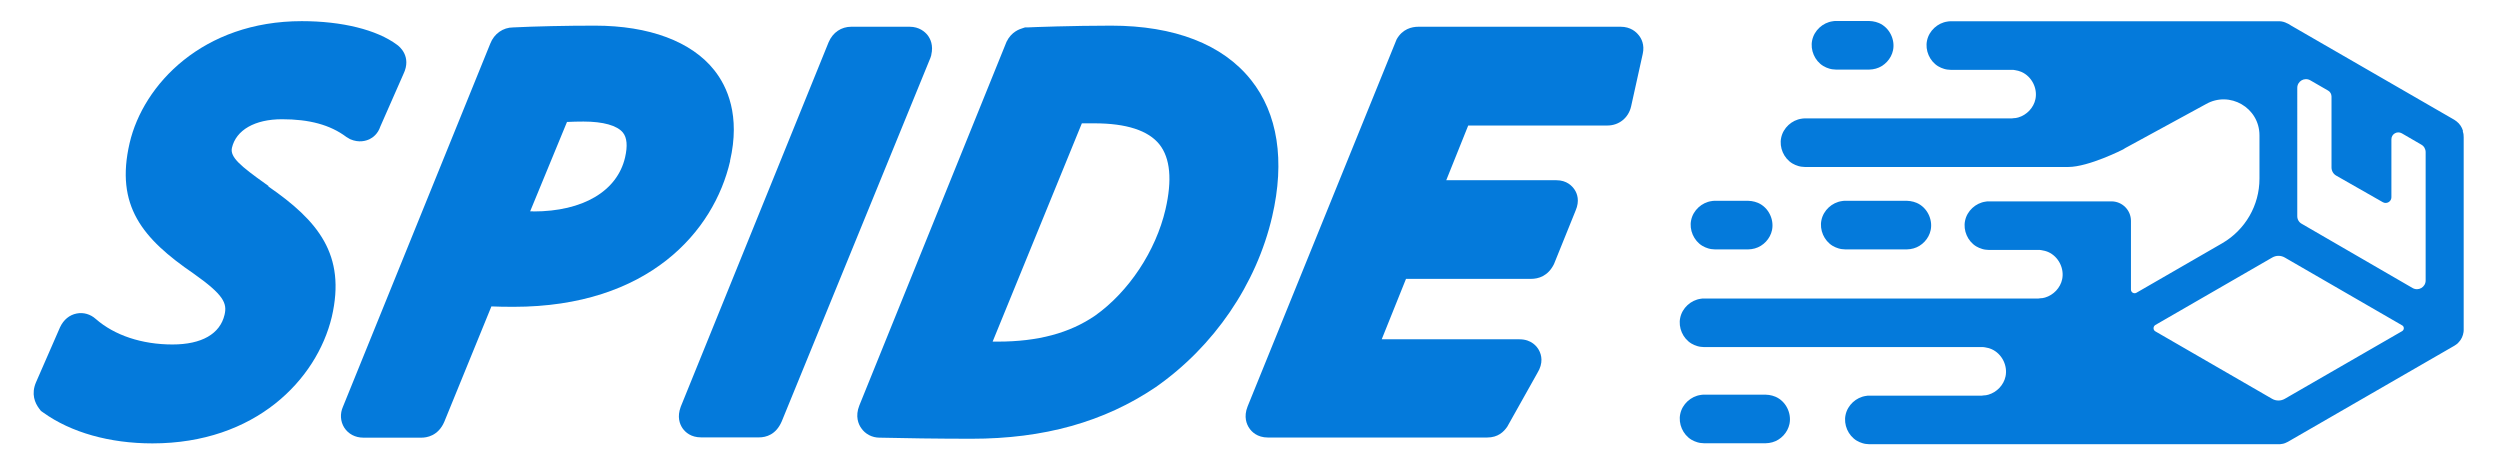
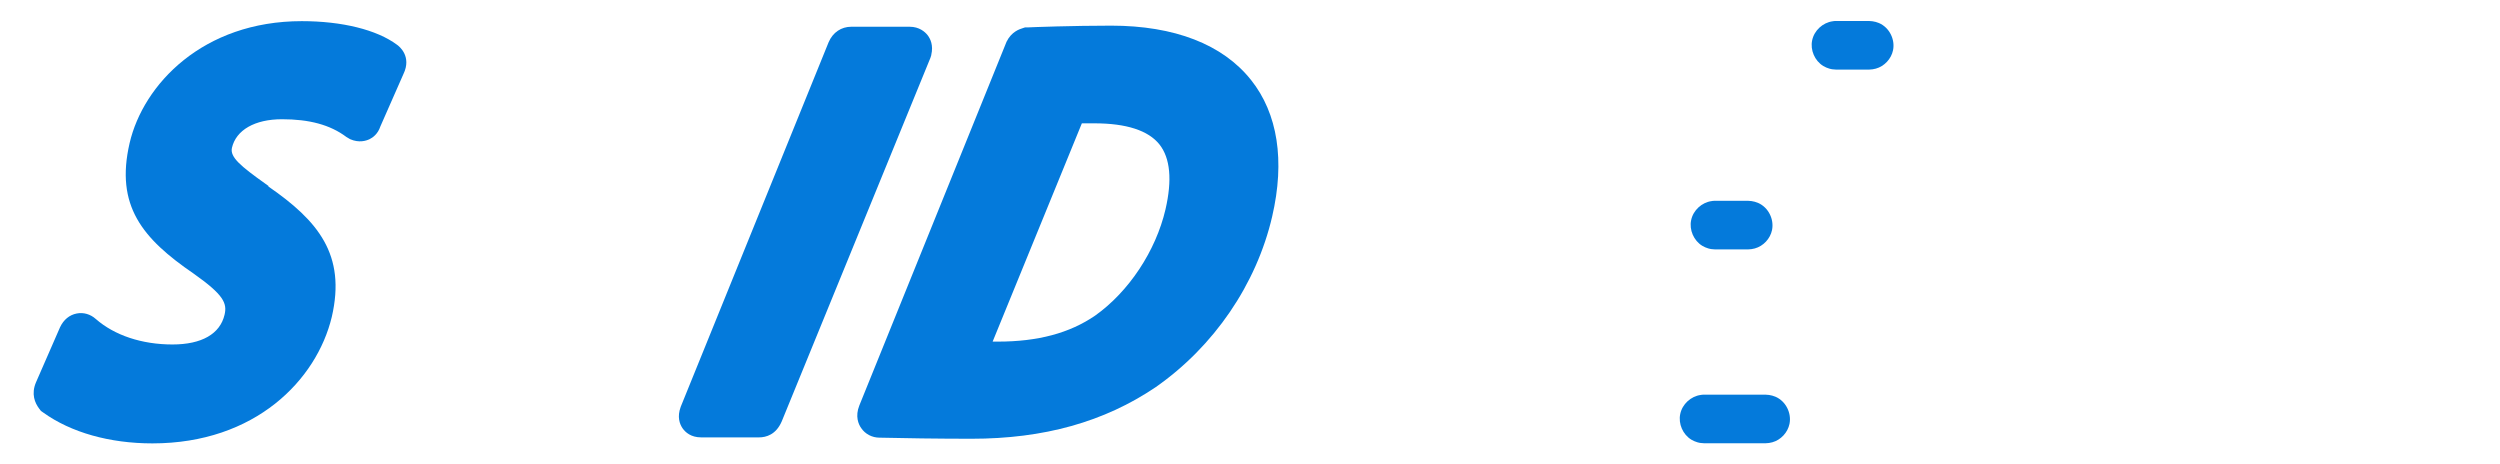
<svg xmlns="http://www.w3.org/2000/svg" id="DESIGNED_BY_FREEPIK" viewBox="0 0 183.25 34.03">
  <defs>
    <style>
      .cls-1 {
        fill: #047adb;
      }
    </style>
  </defs>
-   <path class="cls-1" d="M134.77,18.21c.21.06.26.05.48.07h4.53c.08,0,.16-.01.24-.02.08-.02.16-.03.24-.05.62-.17,1.13-.71,1.26-1.35.16-.78-.26-1.66-1.03-1.99-.15-.06-.31-.11-.47-.13-.08-.01-.16-.01-.24-.02h-4.53c-.08,0-.16,0-.24.02-.72.1-1.35.67-1.5,1.4-.15.71.19,1.5.82,1.88.14.08.29.15.44.19Z" />
  <path class="cls-1" d="M130.14,29.08c-.15-.06-.31-.11-.47-.13-.08-.01-.16-.01-.24-.02h-4.53c-.08,0-.16,0-.24.02-.72.1-1.35.67-1.5,1.4-.15.71.19,1.5.82,1.88.14.08.29.15.44.19.21.06.26.05.48.07h4.53c.08,0,.16-.01.24-.02.08-.02.16-.03.24-.05.62-.17,1.13-.71,1.26-1.35.16-.78-.26-1.66-1.03-1.99Z" />
  <path class="cls-1" d="M124.78,18.02c.14.08.29.15.44.19.21.06.26.05.48.07h2.45c.08,0,.16-.01.24-.02.08-.02.16-.03.24-.05.62-.17,1.13-.71,1.26-1.35.16-.78-.26-1.66-1.03-1.99-.15-.06-.31-.11-.47-.13-.08-.01-.16-.01-.24-.02h-2.45c-.08,0-.16,0-.24.02-.72.1-1.35.67-1.5,1.4-.15.71.19,1.5.82,1.88Z" />
  <path class="cls-1" d="M133.65,4.84c.14.08.29.15.44.19.21.06.26.05.48.07h2.45c.08,0,.16-.01.24-.02.08-.02.16-.03.24-.05.62-.17,1.13-.71,1.26-1.35.16-.78-.26-1.66-1.03-1.99-.15-.06-.31-.11-.47-.13-.08-.01-.16-.01-.24-.02h-2.45c-.08,0-.16,0-.24.02-.72.1-1.35.67-1.5,1.4-.15.71.19,1.5.82,1.88Z" />
-   <path class="cls-1" d="M180.53,9.57c-.08-.26-.24-.5-.46-.67-.05-.04-.11-.08-.17-.12l-11.97-6.91c-.09-.07-.19-.12-.3-.17,0,0,0,0-.01,0-.03-.02-.07-.03-.1-.05-.09-.04-.19-.06-.29-.08-.04,0-.07-.01-.11-.01-.03,0-.07,0-.1,0-.02,0-.04,0-.06,0,0,0-.02,0-.03,0h-23.94c-.08,0-.16,0-.24.02-.72.1-1.35.67-1.5,1.4-.15.71.19,1.5.82,1.88.14.08.29.15.44.19.21.06.26.05.48.07h4.47c.08,0,.16,0,.24.02.16.02.32.07.47.13.77.34,1.19,1.21,1.03,1.99-.13.64-.64,1.17-1.26,1.35-.06.02-.12.03-.18.04-.08,0-.21.02-.3.03h-15.16c-.08,0-.16,0-.24.02-.72.1-1.35.67-1.5,1.4-.15.71.19,1.5.82,1.88.14.08.29.15.44.19.21.06.26.05.48.07h19.3c1.5,0,4.03-1.29,4.03-1.29l.14-.09,5.91-3.22c1.75-1.01,3.94.25,3.94,2.28v3.18c0,1.95-1.04,3.75-2.73,4.73l-6.29,3.63c-.18.1-.4-.03-.4-.23v-5.04c0-.79-.64-1.43-1.43-1.43h-8.99c-.08,0-.16,0-.24.02-.72.1-1.35.67-1.5,1.4-.15.71.19,1.5.82,1.88.14.08.29.15.44.19.21.06.26.05.48.07h3.64c.08,0,.16,0,.24.02.16.02.32.07.47.13.77.34,1.19,1.21,1.03,1.99-.13.64-.64,1.17-1.26,1.35-.06.02-.12.03-.18.04-.08,0-.21.02-.3.03h-24.52c-.08,0-.16,0-.24.02-.72.1-1.35.67-1.5,1.4-.15.71.19,1.5.82,1.88.14.08.29.15.44.19.21.06.26.05.48.07h20.37c.08,0,.16,0,.24.02.16.02.32.07.47.13.77.34,1.19,1.21,1.03,1.99-.13.64-.64,1.17-1.26,1.35-.06.02-.12.03-.18.04-.08,0-.21.02-.3.03h-8.25c-.08,0-.16,0-.24.02-.72.1-1.35.67-1.5,1.4-.15.71.19,1.5.82,1.88.14.08.29.15.44.19.21.06.26.05.48.07h29.86s.03,0,.05,0c.06,0,.12,0,.19,0,.18-.03.23-.02.4-.09.06-.03.12-.06.19-.09l12.2-7.04s.02-.01.03-.02c.02-.01.04-.03.06-.04.09-.06.14-.09.23-.2.19-.2.31-.46.35-.74,0-.04,0-.09.01-.13,0-.01,0-.03,0-.04,0-.01,0-.02,0-.03v-14.08c-.01-.18,0-.23-.06-.41ZM166.54,29.23l-8.55-4.94c-.18-.1-.18-.36,0-.47l8.56-4.94c.29-.17.64-.17.93,0l8.6,4.97c.16.09.16.32,0,.42l-8.6,4.96c-.29.17-.65.17-.94,0ZM168.71,16.4c-.2-.11-.32-.32-.32-.55V6.44c0-.49.53-.8.96-.55l1.3.75c.16.09.25.26.25.44v5.2c0,.24.13.47.34.59l3.42,1.95c.28.16.63-.04.63-.36,0-.97,0-2.74,0-4.25,0-.39.42-.63.76-.44l1.43.83c.2.11.32.32.32.55v9.41c0,.49-.53.8-.96.55" />
  <g>
    <path class="cls-1" d="M19.69,13.64l-.22-.16c-1.84-1.31-2.62-1.96-2.47-2.64.3-1.31,1.68-2.1,3.67-2.1s3.52.4,4.72,1.3l.27.16c.66.29,1.18.12,1.43,0,.23-.11.61-.38.79-.93l1.69-3.84c.63-1.3-.31-2.04-.47-2.15-1.48-1.1-4.03-1.73-6.98-1.73-7.25,0-11.62,4.64-12.62,8.94-1.06,4.59.93,6.99,4.7,9.57,2.19,1.55,2.46,2.16,2.26,3.01-.33,1.41-1.68,2.18-3.82,2.18-2.24,0-4.25-.67-5.62-1.87-.39-.35-.9-.5-1.4-.4-.52.1-.96.45-1.22,1.01l-1.76,4.03c-.37.86-.08,1.52.23,1.93l.13.17.17.12c2.03,1.46,4.87,2.26,8,2.26,7.54,0,12.04-4.65,13.15-9.27,1.06-4.57-1.01-7.05-4.66-9.57Z" />
-     <path class="cls-1" d="M53.51,11.8c.77-3.33-.2-5.45-1.15-6.65-1.67-2.11-4.78-3.27-8.75-3.27-2.12,0-4.39.05-6,.13-.73,0-1.39.46-1.67,1.18l-10.8,26.62c-.23.51-.19,1.08.09,1.53.3.47.81.74,1.4.74h4.27c.35,0,1.22-.11,1.67-1.17l3.45-8.45c.47.02.98.03,1.62.03,9.89,0,14.69-5.52,15.88-10.69ZM39.09,15.49c-.08,0-.15,0-.23,0l2.7-6.55c.4-.02.8-.03,1.21-.03,1.45,0,2.47.29,2.89.81.3.37.35.98.16,1.81-.57,2.48-3.09,3.97-6.72,3.97Z" />
    <path class="cls-1" d="M68.26,4.03c.17-.71-.06-1.19-.28-1.47-.18-.22-.59-.6-1.31-.6h-4.27c-.73,0-1.35.41-1.66,1.13l-10.84,26.72c-.28.75-.08,1.27.13,1.58.21.3.62.67,1.37.67h4.23c.53,0,1.25-.2,1.67-1.17l10.9-26.65.07-.22Z" />
    <path class="cls-1" d="M91.69,5.85c-2.07-2.6-5.61-3.97-10.24-3.97-2.79,0-5.81.11-6.14.13h-.18s-.18.06-.18.06c-.2.06-.81.25-1.17.99l-10.79,26.66c-.32.8-.06,1.38.13,1.65.3.45.81.71,1.35.71h0c1.62.04,4.35.08,6.74.08,5.31,0,9.72-1.23,13.5-3.78,4.28-2.99,7.39-7.55,8.54-12.51.95-4.09.41-7.55-1.55-10.01ZM73.15,25.04c-.14,0-.27,0-.39,0l6.54-16c.3,0,.62,0,.91,0,2.35,0,3.96.52,4.78,1.55.79,1,.94,2.6.44,4.76-.71,3.05-2.69,6.03-5.15,7.78-1.88,1.29-4.21,1.91-7.13,1.91Z" />
-     <path class="cls-1" d="M120.11,2.57c-.18-.23-.59-.61-1.32-.61h-14.81c-.5,0-1.18.16-1.61.93l-10.92,26.9c-.31.77-.06,1.33.12,1.59.17.26.58.69,1.37.69h16.06c.82,0,1.23-.43,1.48-.79l2.21-3.94c.45-.73.31-1.32.11-1.68-.13-.24-.53-.79-1.42-.79h-10.1l1.78-4.43h9.17c.52,0,1.24-.19,1.68-1.09l1.58-3.91c.31-.71.13-1.24-.08-1.55-.17-.25-.56-.68-1.33-.68h-8.07l1.61-4.01h10.2c.85,0,1.55-.56,1.74-1.4l.85-3.84c.16-.69-.11-1.16-.29-1.38Z" />
  </g>
</svg>